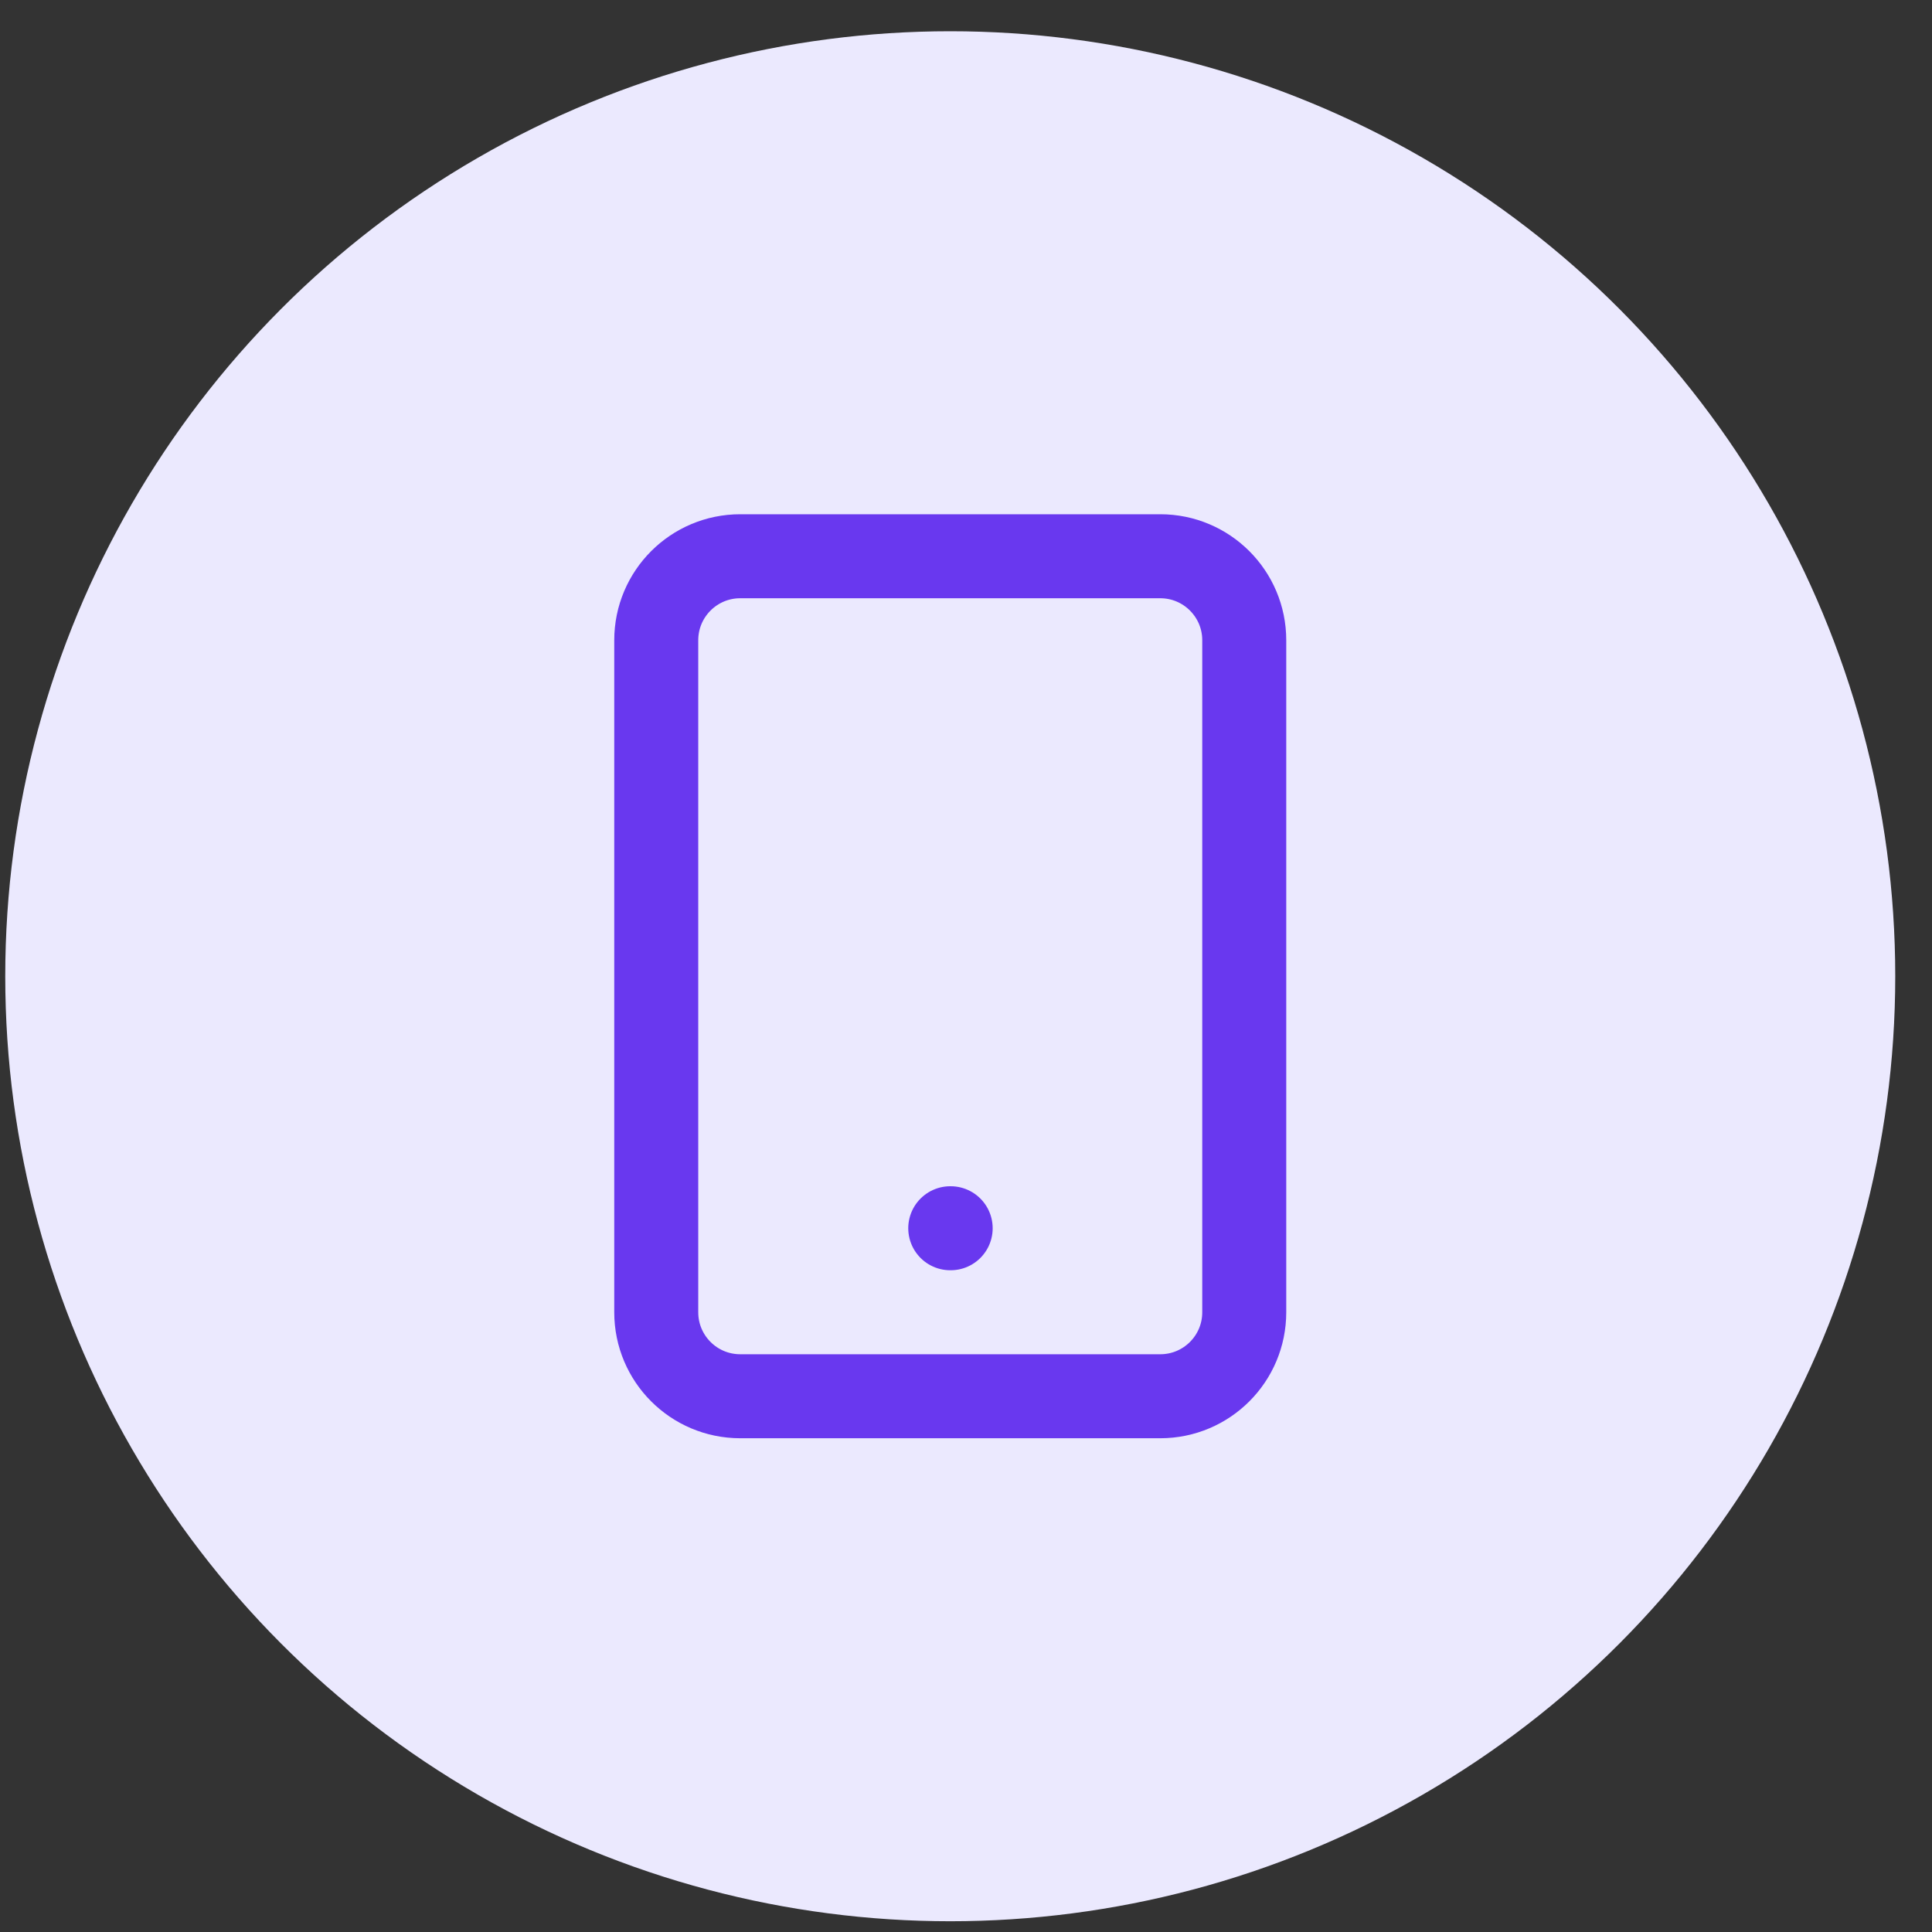
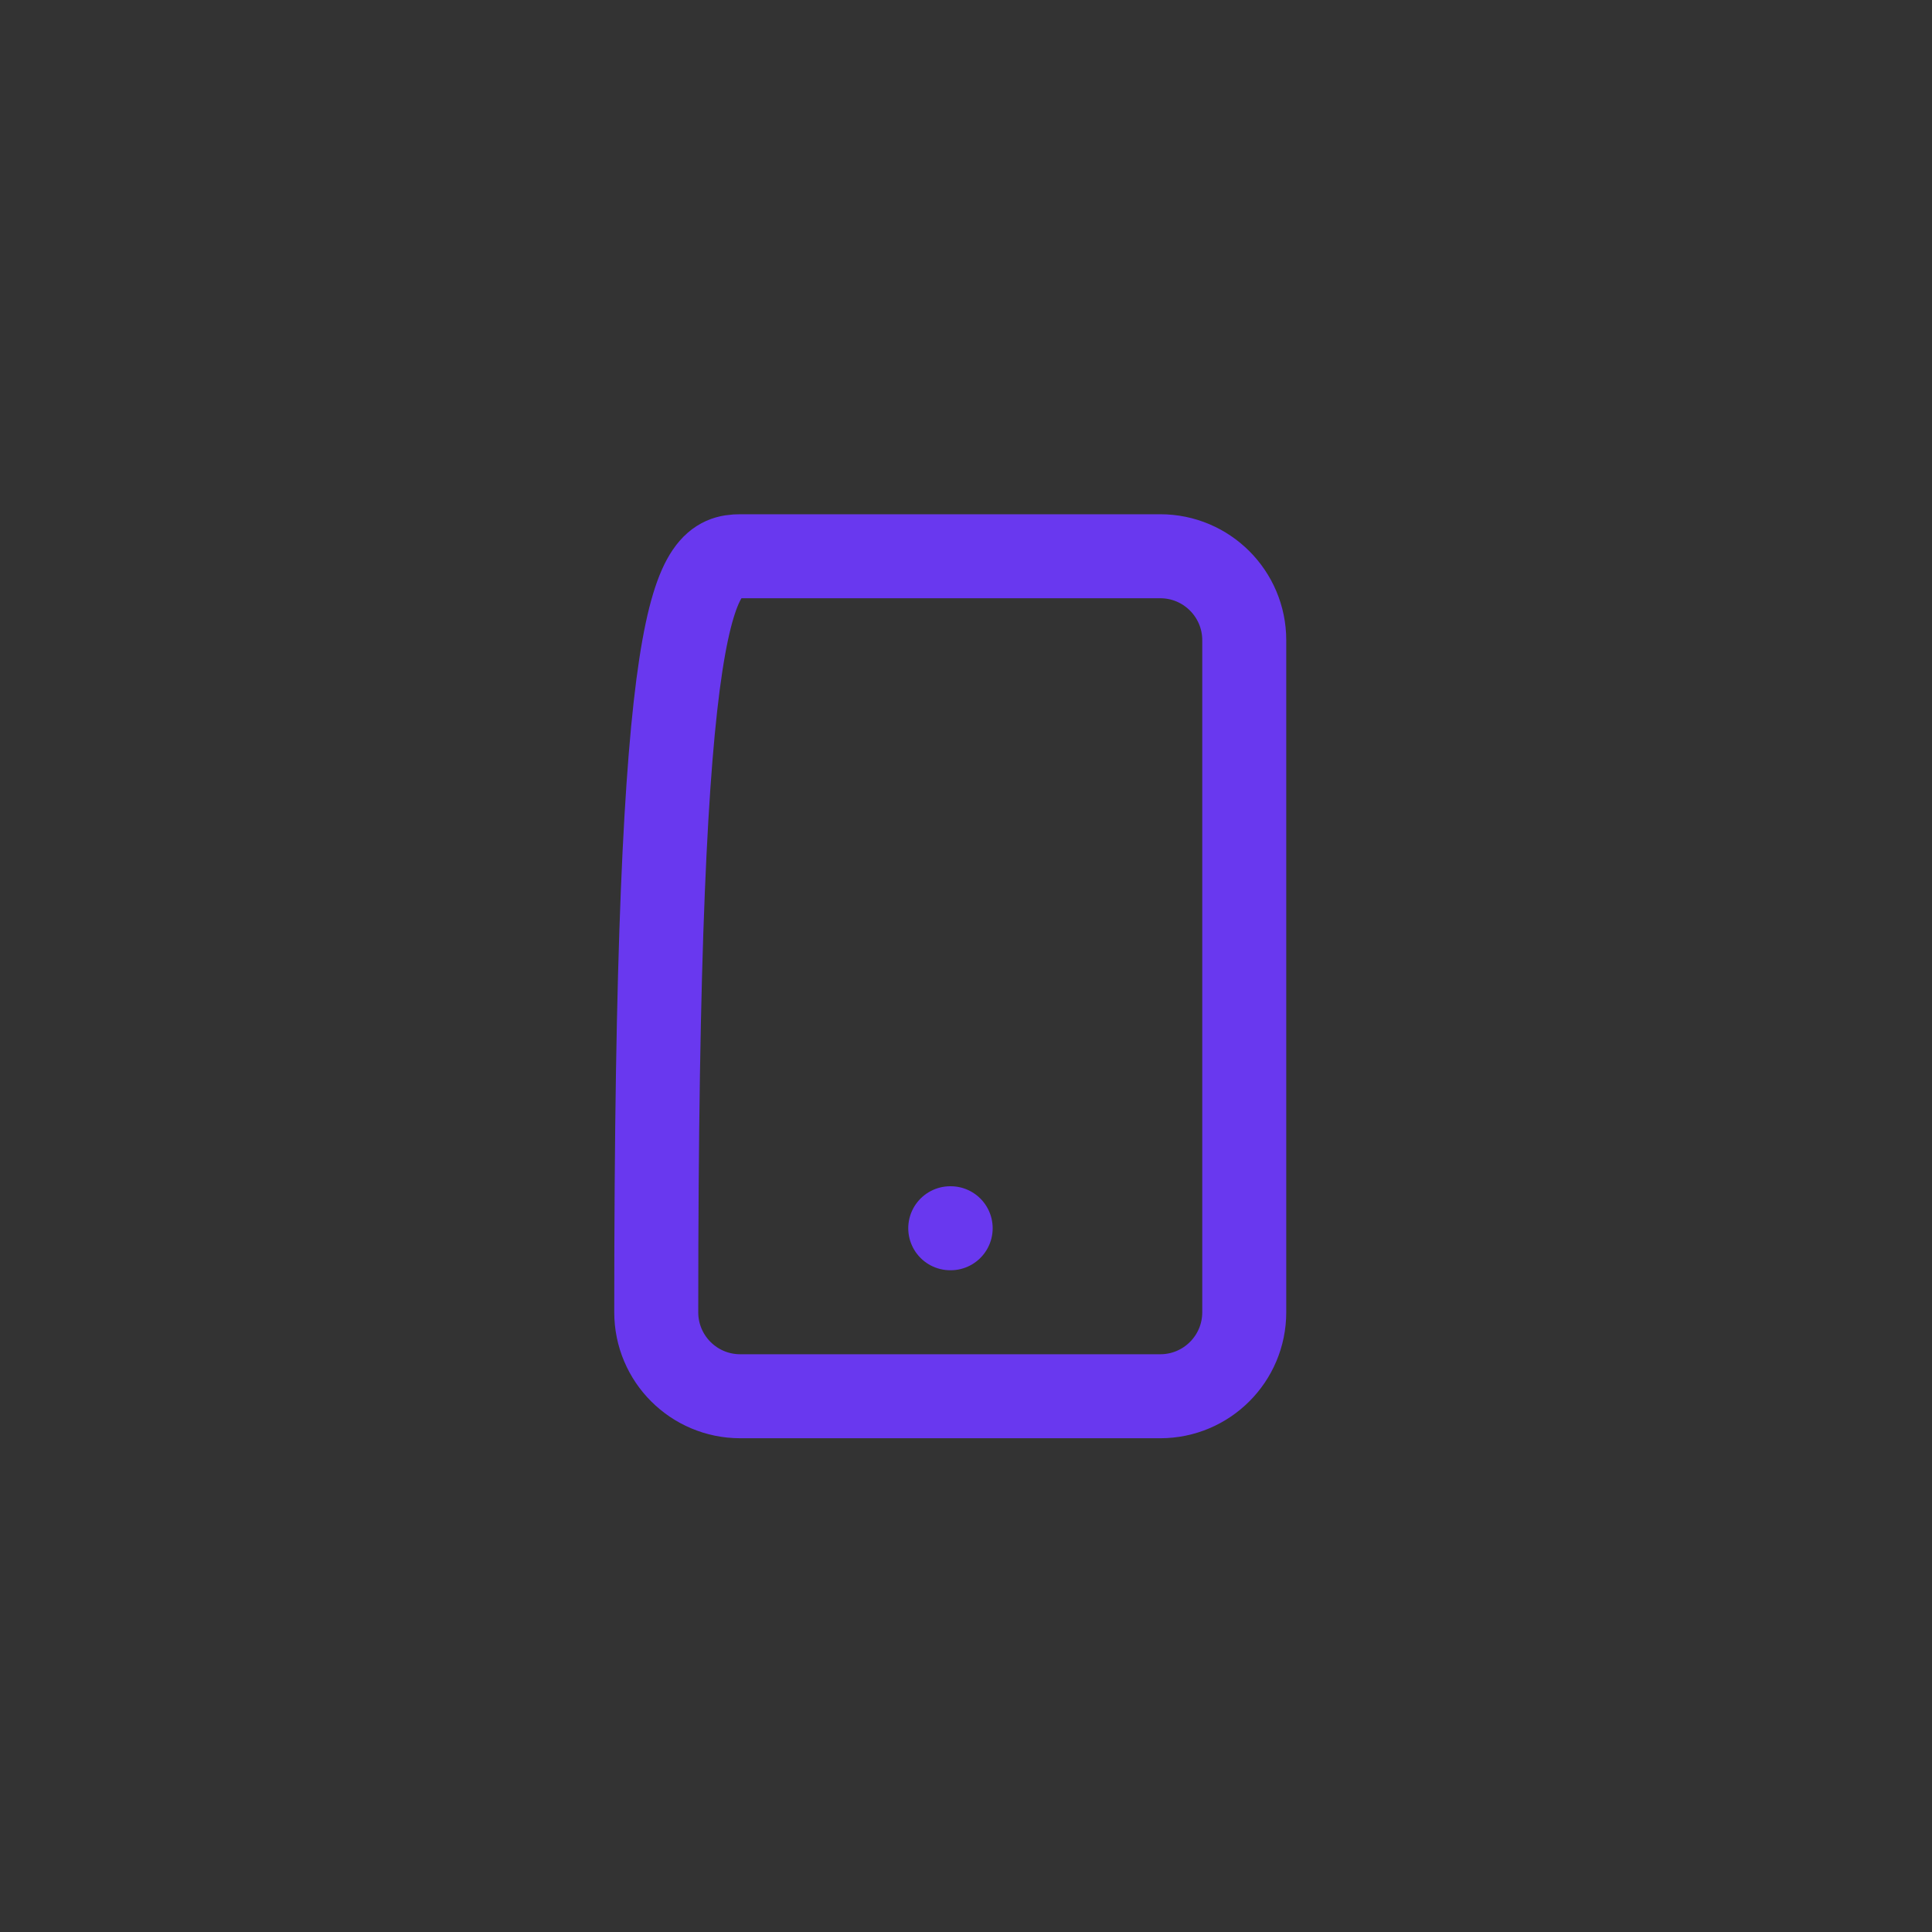
<svg xmlns="http://www.w3.org/2000/svg" width="46" height="46" viewBox="0 0 46 46" fill="none">
  <rect x="0" y="0" width="46" height="46" fill="#333333" stroke="none" />
-   <circle cx="22.625" cy="23.244" r="22.5" fill="#EBE9FE" />
-   <path d="M22.625 29.244H22.635M17.625 13.244H27.625C28.73 13.244 29.625 14.14 29.625 15.244V31.244C29.625 32.349 28.73 33.244 27.625 33.244H17.625C16.52 33.244 15.625 32.349 15.625 31.244V15.244C15.625 14.14 16.52 13.244 17.625 13.244Z" stroke="#6938EF" stroke-width="2" stroke-linecap="round" stroke-linejoin="round" />
+   <path d="M22.625 29.244H22.635M17.625 13.244H27.625C28.73 13.244 29.625 14.14 29.625 15.244V31.244C29.625 32.349 28.73 33.244 27.625 33.244H17.625C16.52 33.244 15.625 32.349 15.625 31.244C15.625 14.14 16.52 13.244 17.625 13.244Z" stroke="#6938EF" stroke-width="2" stroke-linecap="round" stroke-linejoin="round" />
</svg>